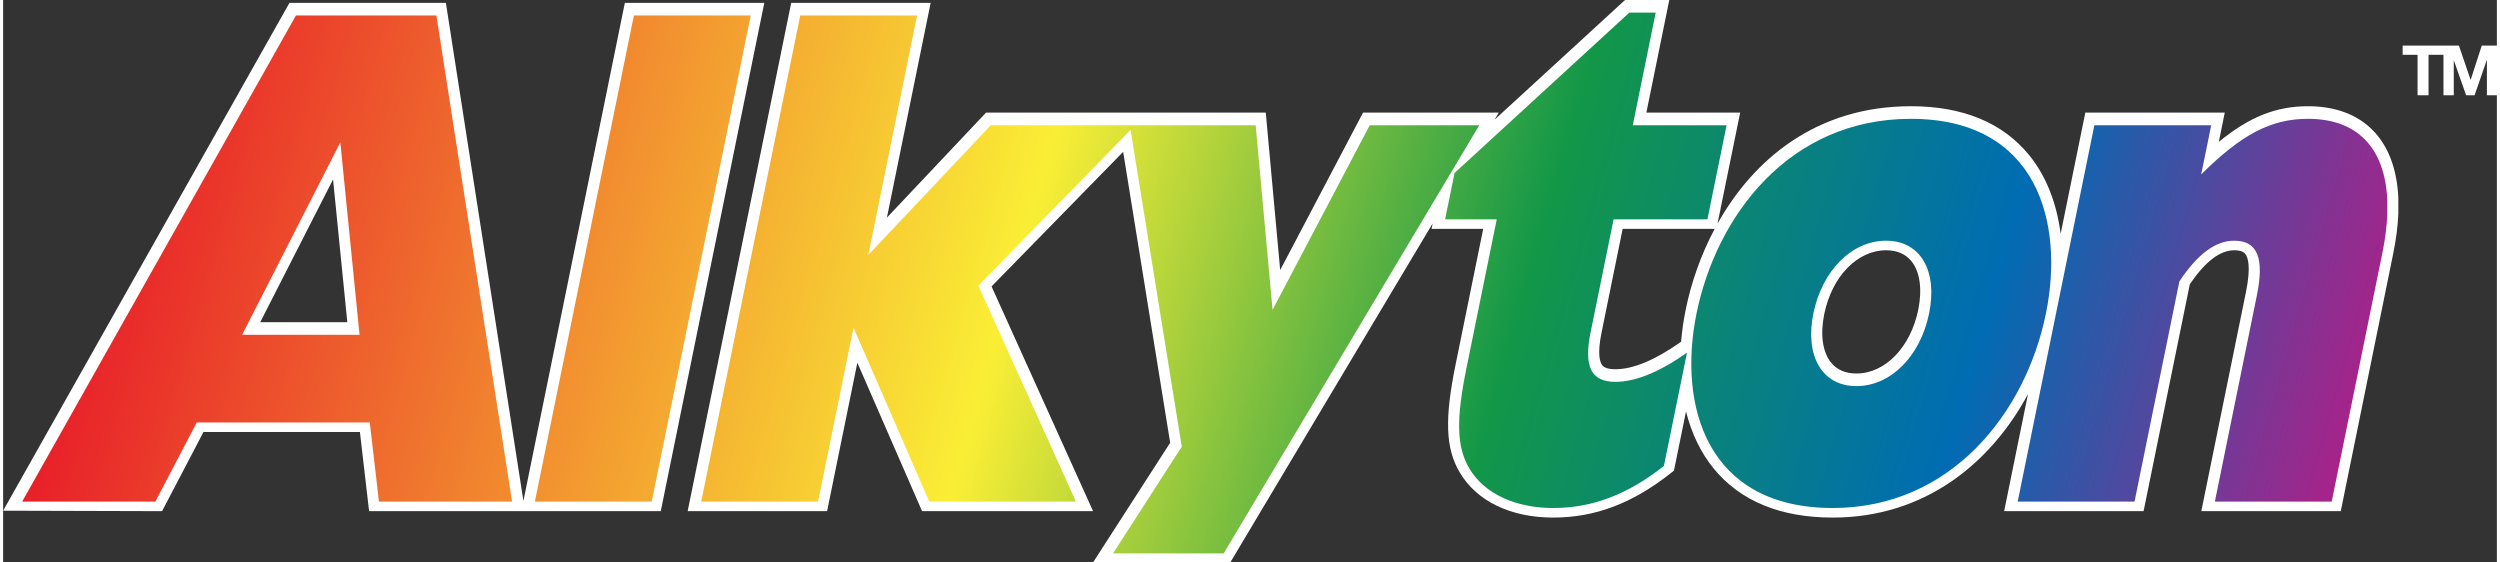
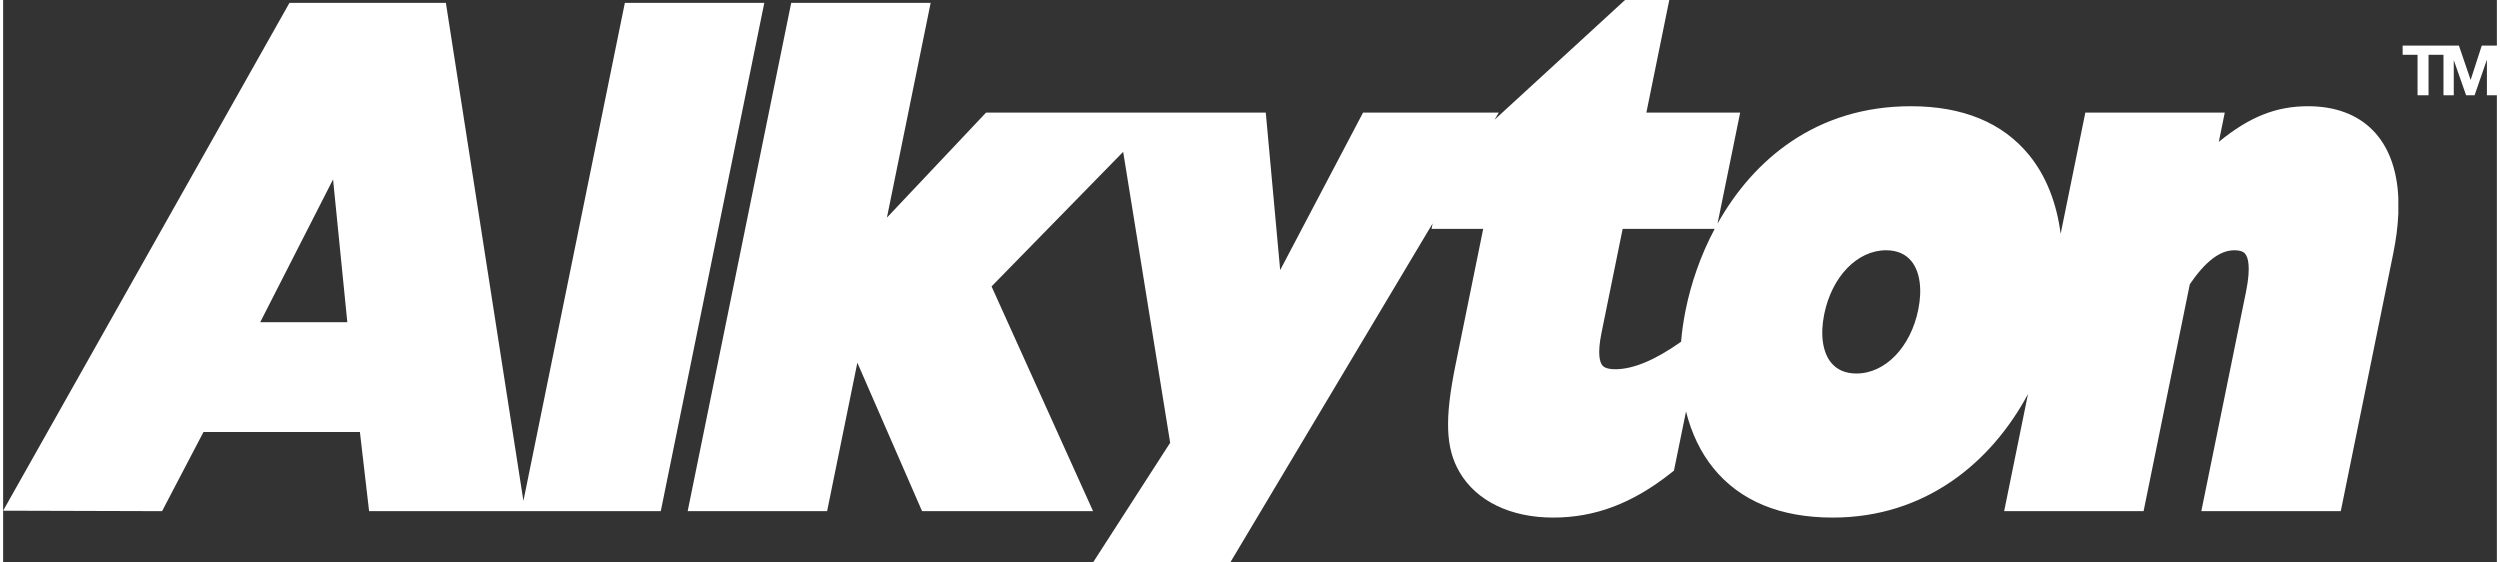
<svg xmlns="http://www.w3.org/2000/svg" width="400px" height="90px" viewBox="0 0 399 90" version="1.1">
  <rect x="0" y="0" width="399" height="90" fill="#333333" stroke="none" />
  <defs>
    <linearGradient id="linear0" gradientUnits="userSpaceOnUse" x1="0" y1="0" x2="1" y2="0" gradientTransform="matrix(347.932,93.487,-93.803,346.759,26.344,-6.434)">
      <stop offset="0" style="stop-color:rgb(90.98%,11.373%,16.078%);stop-opacity:1;" />
      <stop offset="0.4" style="stop-color:rgb(98.039%,93.333%,20.784%);stop-opacity:1;" />
      <stop offset="0.62" style="stop-color:rgb(7.059%,59.216%,28.235%);stop-opacity:1;" />
      <stop offset="0.82" style="stop-color:rgb(0%,42.353%,70.196%);stop-opacity:1;" />
      <stop offset="1" style="stop-color:rgb(69.412%,11.765%,52.941%);stop-opacity:1;" />
    </linearGradient>
  </defs>
  <g id="surface1">
    <path style=" stroke:none;fill-rule:nonzero;fill:rgb(100%,100%,100%);fill-opacity:1;" d="M 291.379 50.258 C 292.602 44.246 296.668 40.043 301.27 40.043 C 303.016 40.043 304.383 40.629 305.324 41.785 C 306.688 43.457 307.086 46.285 306.422 49.551 C 305.199 55.562 301.129 59.762 296.531 59.762 C 294.781 59.762 293.418 59.176 292.473 58.02 C 291.113 56.352 290.711 53.52 291.379 50.258 M 268.473 54.676 L 268.402 54.727 C 264.316 57.613 260.805 59.078 257.953 59.078 C 256.387 59.078 255.996 58.602 255.867 58.445 C 255.516 58.008 255.023 56.75 255.746 53.223 L 259.125 36.621 L 273.848 36.621 C 271.605 40.828 270.078 45.289 269.211 49.551 C 268.859 51.289 268.613 53 268.473 54.676 M 383.23 31.586 C 382.789 22.312 377.523 16.996 368.781 16.996 C 363.727 16.996 359.449 18.652 354.512 22.699 L 355.461 18.02 L 333.152 18.02 L 329.203 37.418 C 328.574 32.477 326.871 28.141 324.16 24.816 C 319.93 19.629 313.562 16.996 305.242 16.996 C 290.109 16.996 280.047 25.527 274.305 35.781 L 277.926 18.02 L 262.918 18.02 L 266.586 0 L 259.504 0 L 238.629 19.156 L 239.305 18.02 L 217.586 18.02 L 204.328 43.215 L 202.023 18.02 L 157.266 18.02 L 141.406 34.82 L 148.406 0.457 L 126.094 0.457 L 109.527 81.785 L 131.836 81.785 L 136.676 58.031 L 147.031 81.785 L 174.391 81.785 L 158.148 45.828 L 179.207 24.293 L 186.727 70.84 L 174.332 90.074 L 196.293 90.074 L 228.723 35.746 L 228.547 36.621 L 236.812 36.621 L 232.395 58.328 C 230.617 67.047 230.789 71.711 233.031 75.547 C 235.73 80.164 241.184 82.812 248 82.812 C 254.695 82.812 260.676 80.555 266.824 75.703 L 267.332 75.301 L 269.262 65.832 C 270.133 69.32 271.613 72.41 273.664 74.93 C 277.93 80.16 284.348 82.812 292.738 82.812 C 307.492 82.812 318.066 74.074 323.98 63.047 L 320.164 81.785 L 342.473 81.785 L 349.871 45.473 C 352.367 41.82 354.699 40.043 356.988 40.043 C 358.27 40.043 358.625 40.48 358.738 40.621 C 359.145 41.117 359.699 42.57 358.859 46.699 L 351.711 81.785 L 374.023 81.785 L 382.418 40.562 C 382.871 38.34 383.145 36.219 383.234 34.18 Z M 383.23 31.586 " />
    <path style=" stroke:none;fill-rule:nonzero;fill:rgb(100%,100%,100%);fill-opacity:1;" d="M 55.07 51.547 L 41.137 51.547 L 52.789 28.707 Z M 99.477 0.457 L 83.246 80.141 L 70.84 0.457 L 45.816 0.457 L 0 81.711 L 25.43 81.785 L 32.055 69.125 L 57.086 69.125 L 58.555 81.785 L 105.223 81.785 L 121.789 0.457 Z M 99.477 0.457 " />
-     <path style=" stroke:none;fill-rule:nonzero;fill:url(#linear0);" d="M 260.191 2.016 L 232.227 27.676 L 230.715 35.09 L 238.98 35.09 L 234.129 58.926 C 232.453 67.137 232.562 71.473 234.559 74.895 C 237.094 79.227 242.34 81.281 248 81.281 C 254.293 81.281 259.949 79.113 265.727 74.551 L 269.422 56.418 C 264.91 59.609 261.102 61.094 257.953 61.094 C 254.09 61.094 252.867 58.699 254.008 53.109 L 257.68 35.09 L 272.688 35.09 L 275.754 20.039 L 260.746 20.039 L 264.414 2.016 Z M 127.539 2.473 L 111.695 80.254 L 130.391 80.254 L 136.059 52.426 L 148.188 80.254 L 171.648 80.254 L 156.035 45.699 L 180.395 20.789 L 188.582 71.473 L 177.582 88.539 L 195.289 88.539 L 236.184 20.039 L 218.656 20.039 L 203.109 49.574 L 200.406 20.039 L 158.027 20.039 L 138.43 40.793 L 146.234 2.473 Z M 100.922 2.473 L 85.082 80.254 L 103.777 80.254 L 119.617 2.473 Z M 46.852 2.473 L 3.043 80.254 L 24.359 80.254 L 30.98 67.594 L 58.664 67.594 L 60.133 80.254 L 81.434 80.254 L 69.32 2.473 Z M 53.953 22.773 L 57.027 53.566 L 38.242 53.566 Z M 351.691 27.906 L 353.293 20.039 L 334.598 20.039 L 322.332 80.254 L 341.027 80.254 L 348.203 45.012 C 351.176 40.566 354.023 38.512 356.988 38.512 C 360.676 38.512 361.828 41.25 360.594 47.297 L 353.879 80.254 L 372.574 80.254 L 380.684 40.453 C 381.121 38.301 381.379 36.285 381.461 34.422 L 381.461 31.914 C 381.074 23.738 376.746 19.012 368.781 19.012 C 362.848 19.012 358.113 21.52 351.691 27.906 M 270.945 50.148 C 267.949 64.859 272.512 81.281 292.738 81.281 C 311.613 81.281 323.602 66.113 326.852 50.148 C 329.828 35.547 325.465 19.012 305.242 19.012 C 285.648 19.012 274.105 34.637 270.945 50.148 M 289.641 50.148 C 291.035 43.301 295.785 38.512 301.27 38.512 C 306.754 38.512 309.551 43.301 308.156 50.148 C 306.762 56.988 302.016 61.777 296.531 61.777 C 291.047 61.777 288.25 56.988 289.641 50.148 " />
    <path style=" stroke:none;fill-rule:nonzero;fill:rgb(100%,100%,100%);fill-opacity:1;" d="M 397.406 15.246 L 397.406 9.609 L 397.383 9.609 L 395.43 15.246 L 394.078 15.246 L 392.121 9.668 L 392.102 9.668 L 392.102 15.246 L 390.457 15.246 L 390.457 8.766 L 388.066 8.766 L 388.066 15.246 L 386.309 15.246 L 386.309 8.766 L 383.922 8.766 L 383.922 7.297 L 392.926 7.297 L 394.793 12.766 L 394.812 12.766 L 396.582 7.297 L 399.047 7.297 L 399.047 15.246 Z M 397.406 15.246 " />
  </g>
</svg>